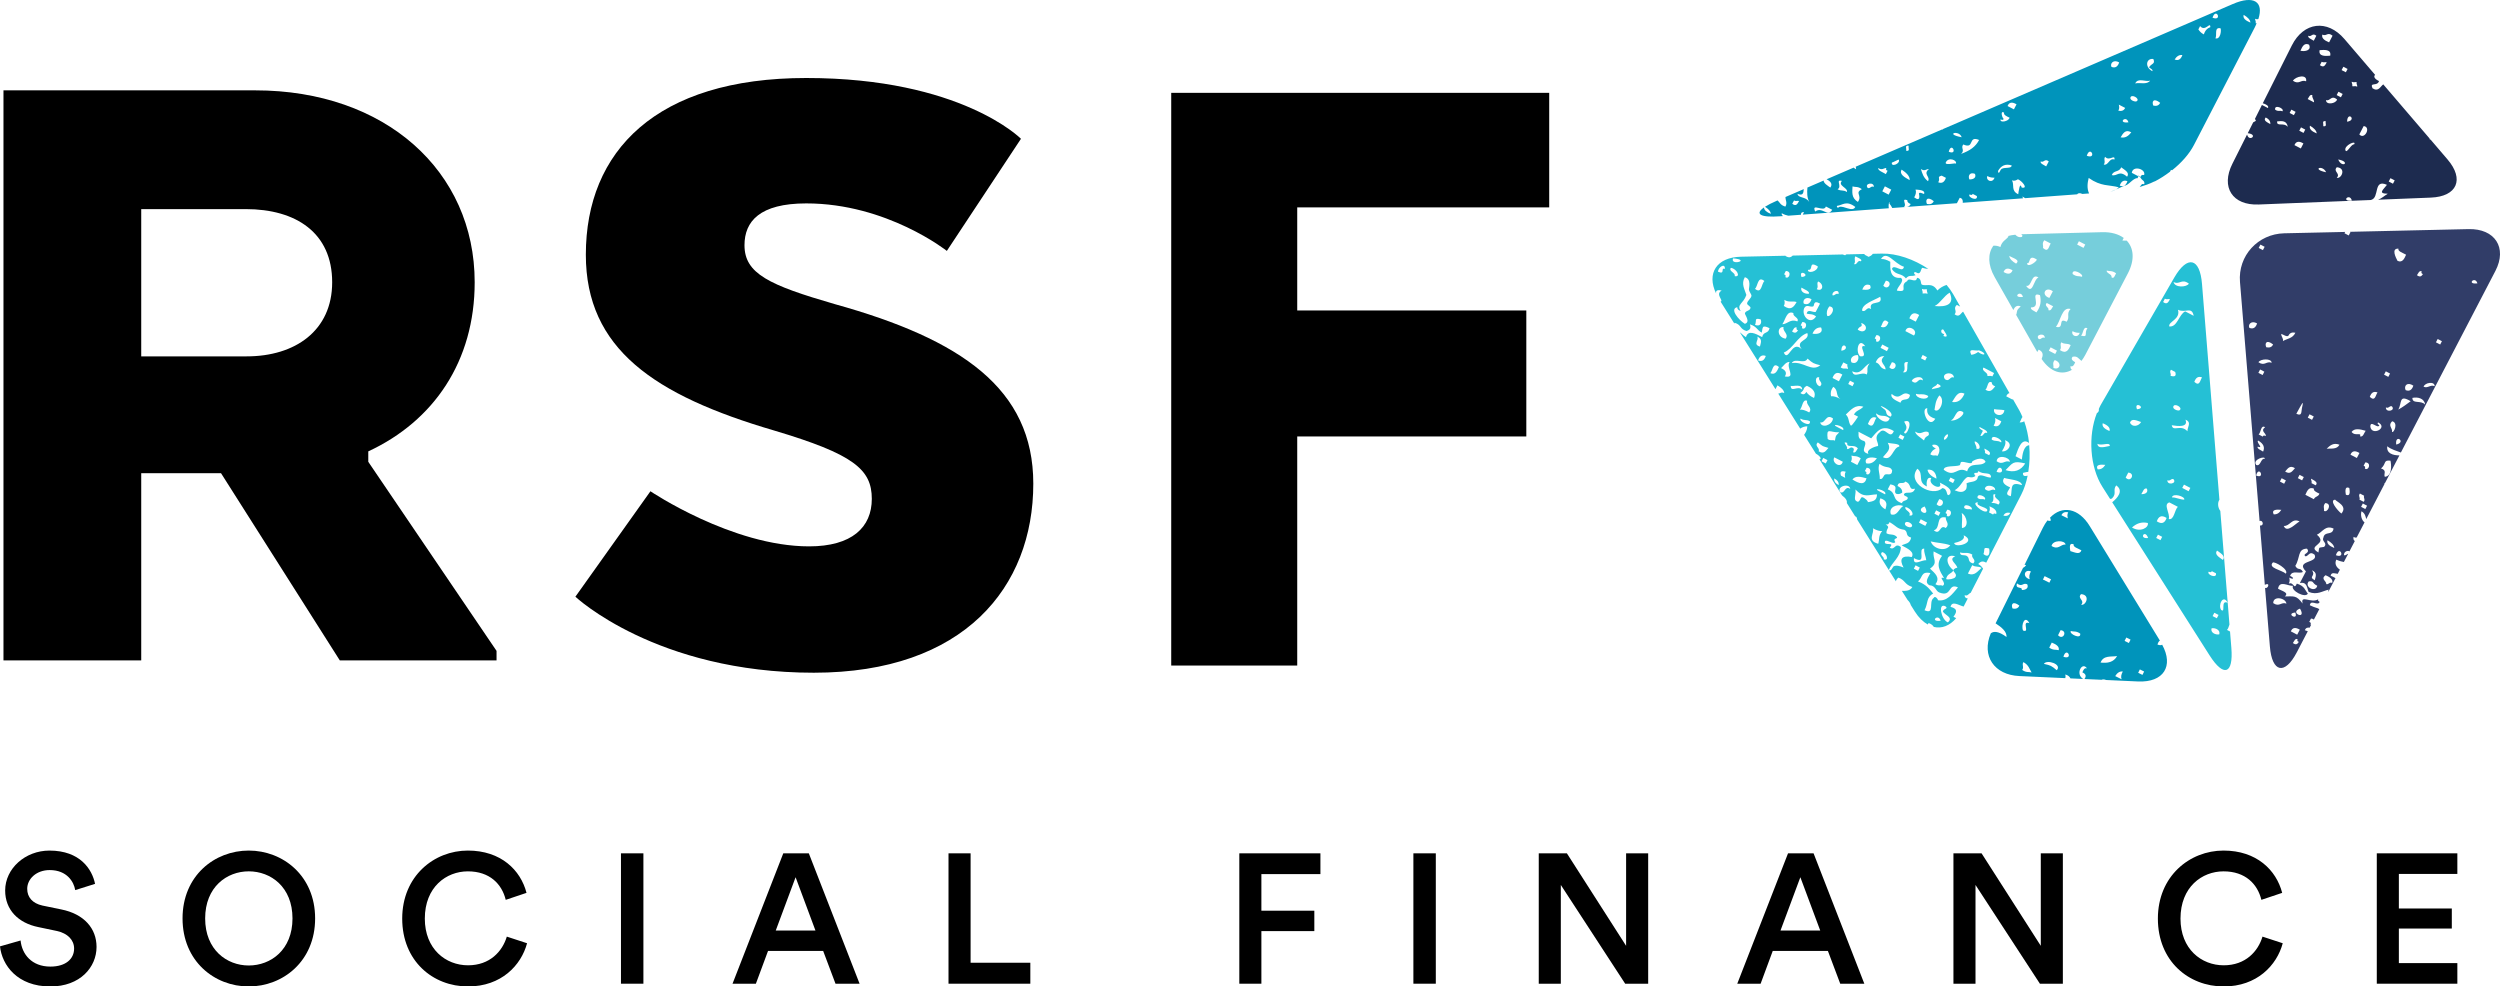
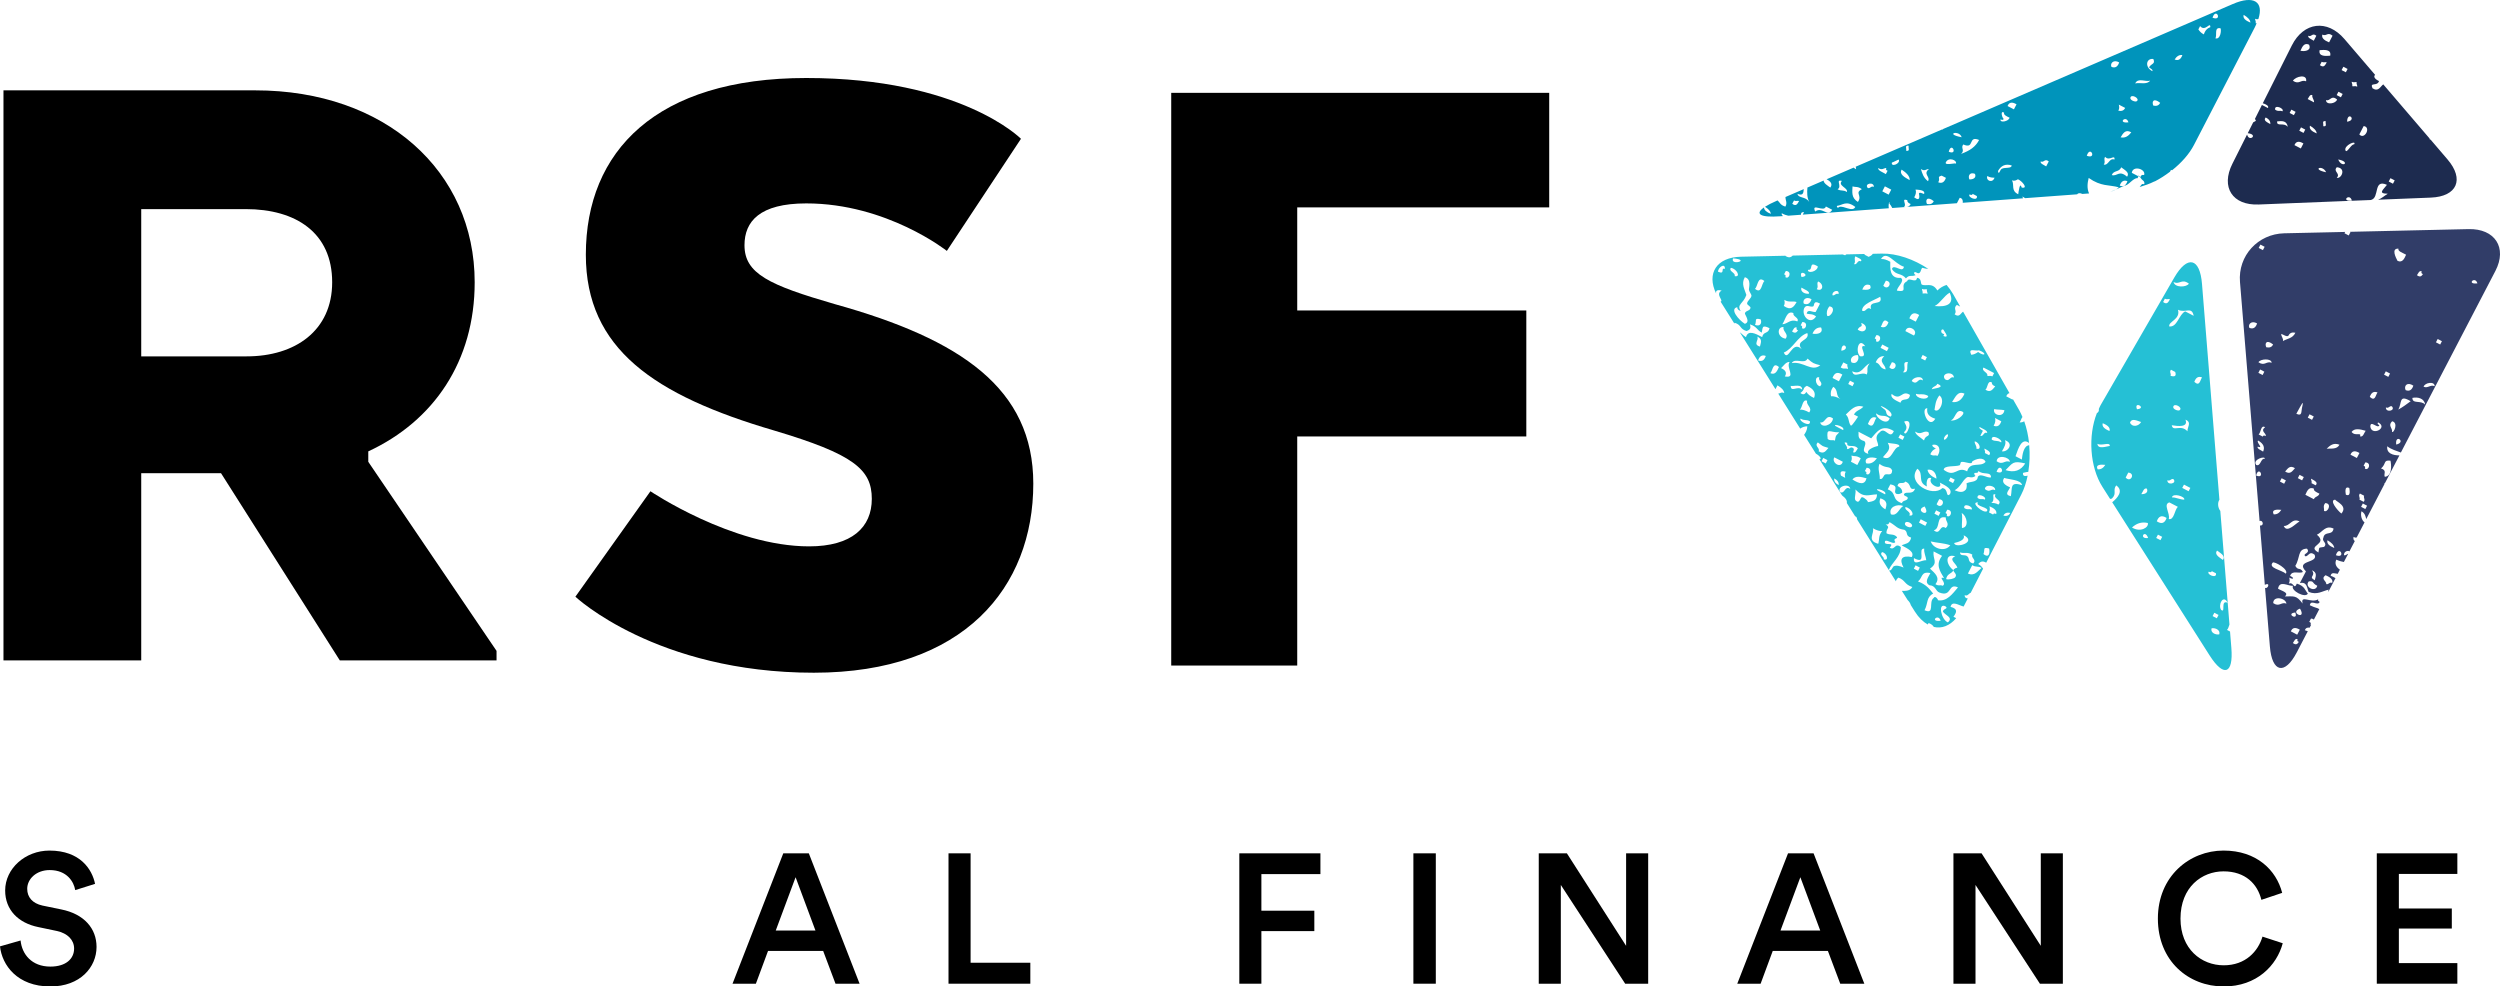
<svg xmlns="http://www.w3.org/2000/svg" version="1.1" id="Layer_1" x="0px" y="0px" width="142.5px" height="56.229px" viewBox="0 0 142.5 56.229" enable-background="new 0 0 142.5 56.229" xml:space="preserve">
  <g>
    <g>
      <path d="M4.287,50.736c-0.074-0.461-0.461-1.142-1.457-1.142c-0.755,0-1.279,0.503-1.279,1.069c0,0.472,0.294,0.828,0.87,0.954    l1.069,0.22c1.31,0.262,2.013,1.09,2.013,2.138c0,1.153-0.933,2.254-2.631,2.254c-1.887,0-2.757-1.217-2.872-2.286l1.174-0.335    c0.074,0.776,0.629,1.488,1.698,1.488c0.891,0,1.352-0.45,1.352-1.027c0-0.482-0.356-0.87-0.996-1.006l-1.048-0.22    c-1.132-0.23-1.886-0.975-1.886-2.086c0-1.247,1.142-2.274,2.525-2.274c1.751,0,2.432,1.069,2.599,1.897L4.287,50.736z" />
-       <path d="M14.178,48.482c1.949,0,3.784,1.436,3.784,3.868c0,2.442-1.835,3.878-3.784,3.878c-1.95,0-3.773-1.436-3.773-3.878    C10.405,49.918,12.228,48.482,14.178,48.482 M14.178,55.033c1.258,0,2.494-0.891,2.494-2.683c0-1.793-1.236-2.684-2.494-2.684    c-1.247,0-2.484,0.891-2.484,2.684C11.694,54.143,12.931,55.033,14.178,55.033" />
-       <path d="M22.926,52.36c0-2.421,1.813-3.878,3.742-3.878c1.886,0,3.008,1.112,3.343,2.411l-1.184,0.398    c-0.22-0.901-0.912-1.624-2.159-1.624c-1.226,0-2.453,0.891-2.453,2.693c0,1.74,1.195,2.662,2.463,2.662    c1.247,0,1.96-0.796,2.211-1.635l1.154,0.378c-0.336,1.257-1.468,2.463-3.365,2.463C24.676,56.229,22.926,54.781,22.926,52.36" />
    </g>
-     <rect x="35.395" y="48.64" width="1.279" height="7.431" />
-     <path d="M44.647,48.64l-2.893,7.432h1.331l0.692-1.867h3.144l0.703,1.867h1.373l-2.894-7.432H44.647z M45.349,50.002l1.132,3.039   h-2.264L45.349,50.002z" />
+     <path d="M44.647,48.64l-2.893,7.432h1.331l0.692-1.867h3.144l0.703,1.867h1.373l-2.894-7.432H44.647z M45.349,50.002l1.132,3.039   h-2.264L45.349,50.002" />
    <polygon points="54.065,48.64 54.065,56.071 58.729,56.071 58.729,54.876 55.324,54.876 55.324,48.64  " />
    <polygon points="70.641,48.64 70.641,56.071 71.899,56.071 71.899,53.073 74.917,53.073 74.917,51.91 71.899,51.91 71.899,49.824    75.264,49.824 75.264,48.64  " />
    <rect x="80.563" y="48.64" width="1.278" height="7.431" />
    <polygon points="92.688,48.64 92.688,53.912 89.313,48.64 87.709,48.64 87.709,56.071 88.967,56.071 88.967,50.442 92.635,56.071    93.946,56.071 93.946,48.64  " />
    <path d="M101.918,48.64l-2.894,7.432h1.331l0.691-1.867h3.145l0.703,1.867h1.373l-2.893-7.432H101.918z M102.62,50.002l1.133,3.039   h-2.265L102.62,50.002z" />
    <polygon points="116.325,48.64 116.325,53.912 112.95,48.64 111.346,48.64 111.346,56.071 112.604,56.071 112.604,50.442    116.274,56.071 117.583,56.071 117.583,48.64  " />
    <g>
      <path d="M122.999,52.36c0-2.421,1.813-3.878,3.742-3.878c1.886,0,3.008,1.112,3.343,2.411l-1.185,0.398    c-0.22-0.901-0.912-1.624-2.158-1.624c-1.227,0-2.453,0.891-2.453,2.693c0,1.74,1.195,2.662,2.464,2.662    c1.246,0,1.96-0.796,2.21-1.635l1.154,0.378c-0.336,1.257-1.469,2.463-3.364,2.463C124.749,56.229,122.999,54.781,122.999,52.36" />
    </g>
    <polygon points="135.477,48.64 135.477,56.071 140.069,56.071 140.069,54.897 136.735,54.897 136.735,52.927 139.753,52.927    139.753,51.784 136.735,51.784 136.735,49.814 140.069,49.814 140.069,48.64  " />
    <g>
      <path fill="#0094BB" d="M128.627,1.323c-0.021-0.001-0.041-0.002-0.063-0.003c0.051-0.096-0.039-0.165-0.021-0.253    c0.075,0.039,0.131,0.034,0.184,0.018c0.319-0.984-0.26-1.373-1.455-0.857l-16.031,6.917c-0.002,0.006,0,0.01-0.004,0.016    c-0.004-0.004-0.006-0.006-0.01-0.01l-0.453,0.195c-0.03,0.032-0.058,0.048-0.084,0.036l-4.916,2.121    c0.016,0.046,0.025,0.092,0.022,0.142c-0.058-0.028-0.103-0.059-0.139-0.091l-1.541,0.664c0.241,0.127,0.356,0.276,0.212,0.475    c-0.166-0.126-0.379-0.244-0.38-0.402l-0.925,0.399c-0.026,0.288-0.025,0.572,0.106,0.83c-0.21-0.35-0.606-0.192-0.675-0.473    c0.335,0.14,0.343-0.07,0.361-0.268l-1.043,0.45c-0.006,0.183,0.123,0.341-0.006,0.547c-0.295-0.089-0.306-0.233-0.444-0.353    l-0.058,0.025c-0.283,0.122-0.498,0.235-0.658,0.337c0.188,0.121,0.318,0.251,0.33,0.405c-0.248-0.1-0.386-0.221-0.388-0.366    c-0.536,0.373-0.218,0.588,0.931,0.503l0.153-0.011c-0.063-0.057-0.101-0.117-0.065-0.16c0.136,0.077,0.255,0.116,0.365,0.138    l0.725-0.054c-0.012-0.09,0.033-0.158,0.175-0.15c-0.024,0.048-0.049,0.095-0.074,0.143l4.903-0.363    c-0.038-0.248,0.053-0.494,0.035-0.269c0.07,0.082,0.119,0.167,0.164,0.255l0.761-0.057c-0.033-0.001-0.065-0.004-0.101-0.011    c0.207-0.117-0.197-0.507,0.197-0.381c-0.012,0.089,0.045,0.164,0.192,0.222c-0.05,0.107-0.129,0.153-0.224,0.165l2.859-0.211    c0.053-0.104,0.107-0.207,0.161-0.31c0.151,0.025,0.19,0.148,0.172,0.285l3.435-0.254c-0.006-0.031-0.016-0.066-0.035-0.105    c0.066,0.034,0.117,0.066,0.156,0.096l2.963-0.219c0.051-0.069,0.14-0.092,0.305-0.022l0.377-0.028    c-0.125-0.272-0.1-0.573-0.023-0.884c0.719,0.505,1.155,0.379,1.719,0.534c-0.142,0.131-0.31,0.201-0.483,0.26l0.801-0.35    c0.24-0.018,0.487-0.432,0.735-0.432h-0.008c0.119,0-0.027,0.01,0.076-0.151c0.08,0.041,0.162,0.228,0.242,0.271    c0.07,0.043,0.135,0.16,0.071,0.23c-0.13-0.067-0.178,0.084-0.245,0.155c0.279-0.087,0.559-0.175,0.831-0.314    c0.011-0.008,0.022-0.003,0.032-0.006c0.303-0.157,0.592-0.344,0.865-0.551c0.019-0.036,0.037-0.068,0.056-0.104    c0.026,0.003,0.041,0.014,0.063,0.02c0.529-0.422,0.978-0.921,1.25-1.449l3.459-6.686C128.567,1.48,128.592,1.405,128.627,1.323     M102.159,11.616c0.031-0.063,0.066-0.126,0.099-0.189c0.12,0.063,0.185-0.003,0.291,0.03    C102.458,11.602,102.393,11.796,102.159,11.616 M108.797,8.307c-0.041,0.122,0.104,0.328-0.148,0.287    C108.69,8.471,108.545,8.265,108.797,8.307 M104.989,10.312c-0.258,0.277,0.363,0.389,0.285,0.632    c-0.217-0.141-0.322-0.032-0.532-0.156C105.022,10.632,104.592,10.208,104.989,10.312 M103.466,12.057    c-0.245-0.538,0.505,0.077,0.609-0.288c0.122,0.064,0.241,0.127,0.362,0.189C104.165,12.403,103.876,11.757,103.466,12.057     M104.829,11.798c-0.027,0.054-0.154,0.058-0.12-0.063c0.321-0.037,0.526-0.334,1.044,0.061    C105.588,12.117,105.092,11.698,104.829,11.798 M105.901,11.511c-0.391-0.24-0.317-0.568-0.308-0.885    c0.179,0.055,0.3-0.015,0.533,0.156C105.692,11.006,106.17,11.122,105.901,11.511 M106.466,10.718    c-0.237-0.263,0.368-0.377,0.341-0.064C106.647,10.572,106.61,10.764,106.466,10.718 M107.059,9.577    c0.225,0.152,0.308-0.003,0.463-0.001c-0.023,0.063-0.041,0.122,0.071,0.158c-0.034,0.063-0.067,0.128-0.099,0.19    C107.321,9.813,107.032,9.727,107.059,9.577 M107.653,11.095c-0.12-0.063-0.241-0.126-0.362-0.189    c0.049-0.096,0.101-0.191,0.147-0.286c0.121,0.064,0.242,0.127,0.363,0.189C107.752,10.904,107.703,11,107.653,11.095     M107.84,9.259c-0.01,0.039,0.381-0.184,0.391-0.16C108.339,9.341,107.759,9.55,107.84,9.259 M108.395,9.668    c0.267,0.179,0.471,0.37,0.457,0.6C108.548,10.098,108.239,9.927,108.395,9.668 M114.942,5.946    c-0.051,0.096-0.101,0.192-0.149,0.287c-0.12-0.063-0.241-0.126-0.362-0.189C114.516,5.825,114.688,5.793,114.942,5.946     M114.233,6.423c-0.039,0.123,0.137,0.204,0.312,0.285c-0.039,0.215-0.577,0.317-0.511,0.096c0.076,0.033,0.152,0.06,0.172-0.032    C114.114,6.711,114.002,6.268,114.233,6.423 M111.078,8.648C111.237,8.03,111.622,8.881,111.078,8.648 M109.67,11.058    c-0.105-0.028-0.24-0.122-0.292-0.031c0.026,0.127,0.099,0.497-0.269,0.222c0.095-0.16,0.127-0.31,0.076-0.443    C109.276,10.816,109.776,10.811,109.67,11.058 M109.489,9.633c0.224,0.152,0.308-0.003,0.463-0.001    c-0.368,0.298,0.105,0.437-0.057,0.696C109.627,10.123,109.569,9.876,109.489,9.633 M109.835,11.625    c-0.101-0.229,0.013-0.46,0.39-0.159C110.147,11.633,110.004,11.661,109.835,11.625 M110.479,10.391    c0.146-0.254-0.103-0.296,0.196-0.38c0.081,0.042,0.162,0.084,0.243,0.126C110.838,10.369,110.703,10.479,110.479,10.391     M111.485,9.343c0.048-0.1-0.58,0.109-0.584-0.062C111.039,8.909,111.586,9.13,111.485,9.343 M111.815,7.823    C110.798,7.634,111.684,7.381,111.815,7.823 M112.268,11.082c0.078,0.032,0.151,0.06,0.172-0.033    c0.08,0.042,0.162,0.084,0.242,0.126C112.748,11.506,112.125,11.24,112.268,11.082 M112.573,9.909    c0.091,0.209-0.076,0.326-0.319,0.317C112.163,10.02,112.278,9.791,112.573,9.909 M111.782,8.772    c0.238-0.216-0.043-0.334,0.126-0.538c0.665,0.299,0.245-0.534,0.901-0.255C112.598,8.377,112.29,8.584,111.782,8.772     M113.276,10.034c0.162,0.09,0.287,0.093,0.412,0.093C113.59,10.454,113.176,10.314,113.276,10.034 M114.104,9.621    c-0.119,0.062-0.168,0.406-0.219,0.127c0.17-0.303,0.422-0.431,0.78-0.319C114.664,9.624,114.292,9.523,114.104,9.621     M115.237,10.692c-0.108-0.37-0.178,0.252-0.198,0.381c-0.431-0.205-0.206-0.532-0.356-0.791c0.146,0.051,0.242-0.007,0.34-0.064    C115.244,10.303,115.645,10.771,115.237,10.692 M116.632,9.485c-0.134-0.088-0.353-0.161-0.313-0.283    c0.195,0.091,0.222-0.193,0.461-0.002C116.731,9.296,116.682,9.392,116.632,9.485 M121.793,5.77    c-0.081,0.056-0.38-0.053-0.363-0.189C121.465,5.318,122.012,5.622,121.793,5.77 M121.321,6.974    C120.659,7.052,121.194,6.52,121.321,6.974 M120.745,6.311c0.072-0.129,0.052-0.238,0.027-0.348    c0.121,0.063,0.242,0.126,0.362,0.188C121.055,6.317,120.915,6.346,120.745,6.311 M120.794,3.558    c-0.079,0.235-0.216,0.342-0.44,0.255C120.259,3.622,120.463,3.366,120.794,3.558 M118.946,8.878    C119.149,8.252,119.534,9.104,118.946,8.878 M119.914,9.381c0.121-0.165-0.026-0.281,0.077-0.443    c0.238,0.283,0.574-0.178,0.533,0.158C120.225,8.979,120.19,9.448,119.914,9.381 M120.826,10.581    c0.079-0.234,0.215-0.341,0.438-0.254C121.186,10.562,121.05,10.669,120.826,10.581 M121.244,10.073    c-0.46-0.403-0.556,0-0.874-0.093c0.113-0.294,0.425-0.149,0.539-0.444C121.118,9.697,121.411,9.842,121.244,10.073     M120.875,7.829c0.141-0.235,0.277-0.477,0.609-0.286C121.33,7.742,121.147,7.887,120.875,7.829 M122.214,9.977    c-0.103-0.028-0.182,0.007-0.218,0.127c-0.161-0.084-0.323-0.168-0.484-0.252C121.569,9.402,122.336,9.639,122.214,9.977     M121.707,4.756c0.153-0.343,0.581-0.077,0.853-0.159C122.364,4.849,121.983,4.689,121.707,4.756 M122.684,4.058    c-0.449-0.233-0.356-0.751,0.055-0.696c0.134,0.299-0.11,0.246-0.246,0.476C122.576,3.907,122.729,3.964,122.684,4.058     M122.739,6.02c-0.102-0.229,0.014-0.461,0.391-0.159C123.05,6.026,122.91,6.057,122.739,6.02 M123.954,3.391    c0.109-0.169,0.245-0.277,0.441-0.254C124.315,3.369,124.178,3.479,123.954,3.391 M125.62,1.961    c-0.168-0.083-0.242-0.183-0.313-0.284c0.032-0.063,0.065-0.127,0.098-0.19c0.298,0.355,0.588-0.296,0.584,0.062    C125.83,1.606,125.696,1.72,125.62,1.961 M126.114,1.01C126.317,0.385,126.702,1.236,126.114,1.01 M126.274,2.182    c0.119-0.15-0.094-0.652,0.295-0.571C126.63,1.726,126.565,2.28,126.274,2.182 M127.889,0.846c0.219,0.13,0.373,0.275,0.385,0.443    C127.985,1.171,127.832,1.03,127.889,0.846" />
      <path fill="#1D2B4F" d="M139.507,9.085l-0.959-1.121c-0.021-0.01-0.038-0.013-0.062-0.03c-0.002-0.016,0.002-0.025,0.002-0.038    l-2.643-3.087c-0.176,0.136-0.275,0.439-0.611,0.224c-0.179-0.378,0.272-0.083,0.369-0.412c-0.265-0.122-0.322-0.27-0.222-0.354    l-1.749-2.043c-0.975-1.138-2.322-0.974-2.997,0.365l-1.657,3.298c0.164,0.043,0.373,0.15,0.293,0.272    c-0.08-0.042-0.16-0.083-0.242-0.126c-0.039-0.018-0.071-0.035-0.1-0.05l-0.4,0.799c0.021,0.019,0.041,0.05,0.056,0.107    c-0.038,0.027-0.093,0.057-0.154,0.086l-0.31,0.618c0.634,0.075,0.072,0.531-0.038,0.074l-0.836,1.665    c-0.675,1.339,0.001,2.386,1.499,2.325l6.439-0.258c-0.012-0.002-0.022-0.002-0.035-0.006c0.5-0.11,0.108-1.215,0.906-0.857    c-0.212,0.285-0.543,0.5,0.045,0.506c-0.185,0.112-0.348,0.272-0.552,0.342l3.006-0.12    C140.054,11.204,140.483,10.223,139.507,9.085 M133.784,6.937C133.8,6.298,134.368,6.854,133.784,6.937 M133.571,3.804    c0.08,0.042,0.16,0.084,0.242,0.126c-0.033,0.064-0.066,0.127-0.1,0.19c-0.081-0.042-0.161-0.084-0.242-0.125    C133.504,3.932,133.539,3.868,133.571,3.804 M133.291,5.229c0.08,0.042,0.159,0.083,0.241,0.126    c-0.033,0.063-0.066,0.127-0.1,0.191c-0.08-0.043-0.16-0.084-0.242-0.126C133.223,5.356,133.257,5.293,133.291,5.229     M132.374,1.972c0.24,0.125,0.288-0.179,0.582,0.063c-0.065,0.127-0.131,0.253-0.198,0.38    C132.468,2.298,132.315,2.156,132.374,1.972 M132.218,2.859c0.239-0.016,0.683-0.069,0.604,0.316    C132.584,3.19,132.14,3.243,132.218,2.859 M132.569,6.908c-0.041,0.122,0.104,0.327-0.148,0.285    C132.461,7.072,132.319,6.865,132.569,6.908 M132.235,3.714c0.033-0.064,0.065-0.127,0.1-0.191    c0.121,0.064,0.184-0.002,0.291,0.031C132.536,3.698,132.47,3.892,132.235,3.714 M132.032,2.038    c-0.049,0.095-0.098,0.189-0.147,0.285c-0.135-0.089-0.353-0.162-0.313-0.285C131.765,2.129,131.792,1.845,132.032,2.038     M131.614,2.545c0.154,0.321-0.207,0.408-0.488,0.349C131.231,2.649,131.343,2.421,131.614,2.545 M129.145,6.696    c0.211,0.104,0.272,0.235,0.266,0.38C129.225,6.967,128.985,6.87,129.145,6.696 M130.096,6.345    c-0.158-0.074-0.23,0.036-0.412-0.093C129.618,5.92,130.241,6.187,130.096,6.345 M129.799,6.916    c0.295-0.025,0.542-0.042,0.605,0.315C130.168,6.951,129.757,7.248,129.799,6.916 M130.508,6.439    c0.033-0.063,0.066-0.126,0.1-0.19c0.08,0.042,0.162,0.084,0.242,0.126c-0.033,0.063-0.066,0.127-0.1,0.19    C130.67,6.523,130.589,6.481,130.508,6.439 M131.147,8.463c-0.123-0.064-0.242-0.127-0.363-0.19    c0.086-0.218,0.256-0.25,0.511-0.096C131.245,8.273,131.196,8.367,131.147,8.463 M131.3,7.577    c-0.082-0.043-0.162-0.084-0.241-0.127c0.032-0.063,0.065-0.127,0.098-0.191c0.08,0.043,0.162,0.084,0.242,0.127    C131.366,7.449,131.333,7.513,131.3,7.577 M130.696,4.604c0.156-0.258,0.832-0.403,0.752,0.029    C131.149,4.514,131.052,4.846,130.696,4.604 M131.805,5.423c-0.04,0.151,0.116,0.264,0.094,0.411    c-0.121-0.062-0.242-0.126-0.361-0.188C131.614,5.543,131.657,5.365,131.805,5.423 M131.668,7.164    c0.218,0.13,0.372,0.273,0.384,0.442C131.763,7.489,131.61,7.347,131.668,7.164 M132.59,9.819    C131.727,9.648,132.38,9.356,132.59,9.819 M132.582,5.705c0.252,0.083,0.286-0.318,0.631-0.033    C133.155,5.909,132.579,6.008,132.582,5.705 M133.194,10.134c0.244-0.246-0.235-0.355,0.006-0.602    C133.758,9.58,133.455,10.214,133.194,10.134 M133.278,9.089C134.026,9.23,133.491,9.624,133.278,9.089 M134.056,11.428    C133.395,11.508,133.931,10.973,134.056,11.428 M134.184,8.232c-0.15-0.045-0.412,0.521-0.488,0.349    C133.565,8.292,134.358,7.958,134.184,8.232 M134.071,4.91c0.05-0.095-0.039-0.164-0.023-0.252    c0.122,0.063,0.186-0.003,0.292,0.03c-0.05,0.095,0.04,0.164,0.022,0.253C134.239,4.877,134.177,4.943,134.071,4.91     M134.481,7.662c0.084-0.159,0.166-0.316,0.248-0.476C135.175,7.235,134.778,8,134.481,7.662 M136.399,10.472    c-0.08-0.042-0.162-0.084-0.242-0.126c0.033-0.064,0.065-0.126,0.099-0.19c0.081,0.043,0.161,0.084,0.242,0.127    C136.464,10.345,136.432,10.408,136.399,10.472" />
      <path fill="#25C0D5" d="M127.188,36.938l-0.076-0.941c-0.059-0.031-0.117-0.061-0.176-0.092c0.07-0.052,0.1-0.198,0.143-0.308    l-0.521-6.472c-0.144-0.189-0.167-0.475-0.052-0.639l-0.992-12.304c-0.121-1.494-0.833-1.655-1.583-0.356l-4.194,7.263    c-0.041,0.07-0.07,0.148-0.104,0.222c0.024,0.095-0.027,0.205-0.11,0.234c-0.513,1.294-0.402,3.077,0.314,4.204l0.438,0.689    c0.049,0,0.094-0.009,0.125-0.044c0.27-0.278,0.01-0.459,0.225-0.727c0.441,0.308,0.072,0.718-0.229,0.962l5.549,8.726    C126.749,38.619,127.308,38.432,127.188,36.938 M119.856,24.124c0.289,0.117,0.442,0.261,0.385,0.443    C119.952,24.449,119.799,24.307,119.856,24.124 M119.564,26.751c-0.136-0.284,0.185-0.279,0.44-0.254    C119.895,26.665,119.758,26.772,119.564,26.751 M119.553,25.295c0.23,0.145,0.727-0.134,0.704,0.125    C120.096,25.431,119.571,25.643,119.553,25.295 M126.497,36.16c-0.227,0.039-0.516-0.11-0.436-0.348    C126.286,35.772,126.577,35.92,126.497,36.16 M126.118,35.117c0.033-0.064,0.065-0.127,0.099-0.19    c0.08,0.042,0.161,0.084,0.241,0.125c-0.033,0.063-0.065,0.127-0.1,0.19C126.278,35.2,126.198,35.158,126.118,35.117     M126.975,34.354c-0.434-0.174-0.089,0.617-0.369,0.413C126.411,34.481,126.724,33.851,126.975,34.354 M126.37,31.381    c0.211,0.16,0.504,0.305,0.336,0.538C126.497,31.759,126.204,31.613,126.37,31.381 M124.766,16.168    c-0.127,0.213-0.804,0.245-0.874-0.093C124.249,16.254,124.346,15.852,124.766,16.168 M123.397,17.026    c0.121,0.064,0.184-0.002,0.291,0.031c-0.089,0.144-0.154,0.338-0.39,0.159C123.331,17.154,123.366,17.09,123.397,17.026     M124.571,23.92c0.385,0.155,0.09,0.44,0.115,0.664c-0.385-0.423-0.826,0.055-0.896-0.345    C124.124,24.292,124.75,24.376,124.571,23.92 M124.237,23.383c-0.082,0.056-0.383-0.051-0.363-0.188    C123.909,22.933,124.452,23.234,124.237,23.383 M123.719,21.423c0.059-0.125-0.086-0.212,0.027-0.348    c0.082,0.042,0.162,0.084,0.242,0.126C124.053,21.409,123.999,21.5,123.719,21.423 M123.883,27.308    c0.236,0.264-0.368,0.378-0.342,0.064C123.702,27.454,123.739,27.263,123.883,27.308 M122.372,27.851    c0.091,0.208-0.075,0.325-0.318,0.316C122.148,28.037,122.192,27.793,122.372,27.851 M121.807,23.328    C121.608,22.815,122.405,23.272,121.807,23.328 M122.043,24.055c-0.141,0.252-0.516,0.313-0.633,0.034    C121.505,23.818,121.792,23.974,122.043,24.055 M121.163,27.222c0.051-0.095,0.1-0.191,0.149-0.286    C121.737,26.979,121.444,27.543,121.163,27.222 M121.524,30.067c0.24-0.219,0.525-0.341,0.902-0.257    C122.497,30.067,121.993,30.369,121.524,30.067 M122.442,30.666C121.885,30.743,122.259,30.124,122.442,30.666 M123.145,30.79    c-0.08-0.041-0.16-0.083-0.242-0.126c0.034-0.064,0.066-0.126,0.1-0.189c0.08,0.042,0.162,0.084,0.242,0.125    C123.211,30.664,123.178,30.727,123.145,30.79 M122.937,29.715c0.095-0.266,0.257-0.387,0.56-0.192    C123.403,29.791,123.241,29.91,122.937,29.715 M123.618,29.587c0.1-0.328-0.34-0.837,0.035-0.95    c0.16,0.083,0.321,0.167,0.482,0.251C123.944,29.078,123.927,29.658,123.618,29.587 M123.8,28.353    c0.042-0.271,0.761-0.057,0.704,0.124C124.294,28.492,124.009,28.337,123.8,28.353 M124.75,28.001    c-0.12-0.064-0.24-0.127-0.363-0.19c0.034-0.063,0.066-0.126,0.1-0.189c0.123,0.063,0.242,0.126,0.363,0.189    C124.817,27.875,124.784,27.938,124.75,28.001 M124.557,17.75c-0.359,0.163-0.449,0.919-0.908,0.857    c-0.07-0.282,0.655-0.397,0.495-0.951c0.438,0.209,0.786-0.217,0.896,0.346C124.878,17.918,124.717,17.835,124.557,17.75     M125.077,21.768c0.08-0.233,0.215-0.342,0.44-0.254C125.401,21.667,125.39,22.053,125.077,21.768 M125.898,32.585    c0.076,0.033,0.15,0.06,0.171-0.032c0.08,0.042,0.16,0.084,0.241,0.126C126.375,33.011,125.754,32.746,125.898,32.585" />
-       <path fill="#0094BB" d="M123.243,36.747c-0.045,0.034-0.128,0.044-0.268-0.007c0.041-0.136,0.092-0.2,0.14-0.224l-3.993-6.517    c-0.64-1.054-1.585-1.21-2.271-0.491c0.021,0.04,0.039,0.09,0.047,0.158c-0.047,0.038-0.116,0.026-0.194-0.002    c-0.093,0.122-0.181,0.26-0.26,0.42l-1.046,2.115c0.031,0.003,0.064,0.004,0.095,0.001c-0.048,0.083-0.11,0.134-0.181,0.171    l-1.563,3.159c0.349,0.23,0.644,0.471,0.623,0.779c-0.442-0.327-0.726-0.348-0.897-0.209c-0.541,1.281,0.193,2.376,1.636,2.435    l2.61,0.119c0.018-0.053,0.023-0.118,0.002-0.209c0.152,0.038,0.244,0.124,0.293,0.223l0.728,0.033    c-0.474-0.272-0.06-1.023,0.215-0.601c-0.149-0.054-0.207,0.086-0.263,0.227c0.211,0.09,0.23,0.22,0.119,0.377l0.97,0.044    c0.071-0.03,0.157-0.032,0.265,0.012l1.828,0.084C123.325,38.904,123.912,37.969,123.243,36.747 M117.739,31.039    c-0.291-0.024-0.403,0.33-0.801,0.082C116.996,30.771,117.699,30.78,117.739,31.039 M116.543,32.839    c0.123,0.061,0.245,0.121,0.365,0.181c-0.031,0.064-0.063,0.128-0.094,0.193c-0.122-0.06-0.244-0.12-0.367-0.181    C116.479,32.968,116.512,32.903,116.543,32.839 M114.969,33.255c0.297,0.236,0.34-0.068,0.584,0.05    c0.094,0.207-0.069,0.327-0.313,0.325C115.303,33.412,114.84,33.608,114.969,33.255 M115.313,35.938    c-0.125-0.297,0.094-0.917,0.361-0.42C115.2,35.359,115.735,36.108,115.313,35.938 M114.717,34.686    c-0.105-0.227,0.006-0.461,0.387-0.167C115.03,34.687,114.887,34.719,114.717,34.686 M115.266,38.186    c0.117-0.168-0.032-0.28,0.067-0.446c0.306,0.167,0.341,0.389,0.468,0.591C115.622,38.281,115.5,38.353,115.266,38.186     M115.695,33.018c-0.452-0.135-0.294-0.603,0.067-0.445C115.67,32.736,115.643,32.884,115.695,33.018 M117.234,38.203    c-0.315-0.263-0.333-0.272-0.732-0.362C116.659,37.572,117.561,37.858,117.234,38.203 M117.344,37.061    c-0.182-0.051-0.302,0.021-0.537-0.146c0.047-0.095,0.095-0.191,0.143-0.288C117.241,36.739,117.397,36.878,117.344,37.061     M117.309,36.208c0.049-0.096,0.096-0.193,0.144-0.288C117.877,35.955,117.596,36.525,117.309,36.208 M117.614,37.435    C117.803,36.804,118.206,37.648,117.614,37.435 M117.501,29.368c0.074-0.169,0.216-0.2,0.388-0.168    c-0.071,0.13-0.047,0.24-0.021,0.349C117.746,29.488,117.624,29.428,117.501,29.368 M118.036,35.969    c0.18,0.052,0.3-0.02,0.536,0.146C118.635,36.479,117.913,36.119,118.036,35.969 M118.01,31.413    c-0.008-0.077-0.121-0.521,0.189-0.385c-0.047,0.154,0.252,0.234,0.441,0.339C118.553,31.638,118.264,31.487,118.01,31.413     M118.626,34.469c0.237-0.251-0.245-0.352-0.007-0.603C119.18,33.903,118.887,34.543,118.626,34.469 M119.732,37.766    c0.168-0.428,0.596-0.315,0.942-0.37C120.473,37.756,120.126,37.811,119.732,37.766 M120.932,38.719    c-0.123-0.061-0.244-0.122-0.365-0.182c0.105-0.171,0.238-0.282,0.434-0.264C120.909,38.437,120.879,38.586,120.932,38.719     M121.346,36.652c-0.08-0.04-0.162-0.081-0.244-0.121c0.033-0.064,0.063-0.128,0.097-0.193c0.08,0.04,0.162,0.081,0.243,0.121    C121.41,36.523,121.379,36.588,121.346,36.652 M122.12,38.469c-0.082-0.04-0.163-0.081-0.244-0.121    c0.032-0.065,0.063-0.128,0.096-0.192c0.08,0.04,0.162,0.081,0.244,0.121C122.184,38.341,122.153,38.405,122.12,38.469" />
      <path fill="#313D68" d="M140.708,13.059l-6.764,0.154c0.011,0.006,0.021,0.012,0.033,0.018c-0.032,0.063-0.066,0.126-0.099,0.19    c-0.081-0.043-0.163-0.085-0.243-0.126c0.014-0.026,0.026-0.051,0.039-0.075l-3.474,0.078c-1.499,0.036-2.642,1.279-2.521,2.773    l1.118,13.633c0.161-0.104,0.3,0.272,0.021,0.252l0.276,3.377c0.349-0.168,0.166,0.27,0.014,0.171l0.275,3.339    c0.119,1.494,0.848,1.662,1.539,0.332l0.622-1.194c-0.056-0.02-0.112-0.041-0.166-0.058c0.05-0.14,0.15-0.165,0.271-0.145    l0.082-0.159c-0.01-0.004-0.021-0.004-0.033-0.013c0.023-0.062,0.042-0.123-0.071-0.159c0.032-0.063,0.066-0.125,0.099-0.189    c0.08,0.001,0.129,0.027,0.162,0.062l0.313-0.599c-0.143-0.097-0.197-0.052-0.54-0.222c0.052-0.361,0.466,0.077,0.56-0.192    c-0.07-0.043-0.135-0.09-0.07-0.158c-0.389,0.279-1.045-0.289-0.901,0.256c-0.362-0.489-0.487-0.408-1.017-0.409    c0.271-0.222-0.182-0.308-0.385-0.441c0.086-0.495,0.549-0.149,0.853-0.161c-0.153,0.269,0.712,0.72,0.846,0.441    c-0.171-0.197-0.169-0.426-0.626-0.569c-0.175,0.388-0.171-0.126-0.462,0.002c0.073-0.128,0.052-0.239,0.028-0.348    c0.193,0.128,0.355,0.048,0.049-0.094c0.118-0.353,0.511-0.098,0.73-0.225c-0.16-0.294-0.273-0.052-0.434-0.346    c0.294-0.476,0.115-0.966,0.665-0.983c0.231,0.28-0.315,0.284-0.077,0.442c0.176-0.021,0.221-0.33,0.512-0.095    c0.235,0.496-1.131,0.302-0.494,0.951c-0.116,0.222-0.232,0.443-0.346,0.664c0.426-0.088,0.396,0.289,0.504,0.506    c0.488,0.194,0.776-0.054,1.143-0.131c-0.028,0.037-0.032,0.082-0.026,0.13l0.41-0.786c-0.101-0.059-0.196-0.11-0.278-0.134    c0.049-0.23,0.246-0.126,0.405-0.111l0.123-0.236c-0.229-0.161-0.303-0.35-0.205-0.572c0.208,0.09,0.335,0.117,0.433,0.134    l0.246-0.47c-0.084,0.019-0.132,0.115-0.238,0.082c-0.027-0.196,0.211-0.293,0.309-0.219l0.307-0.589    c-0.065-0.039-0.1-0.107-0.072-0.238c0.078,0.05,0.133,0.052,0.179,0.034l0.446-0.857c-0.172-0.129-0.241-0.427-0.172-0.635    c0.209,0.127,0.226,0.288,0.27,0.446l1.043-2.005c-0.003-0.019-0.006-0.039-0.011-0.058c0.011,0.006,0.022,0.011,0.032,0.017    l0.826-1.584c-0.358-0.001-0.748-0.107-0.692-0.521c0.204,0.177,0.558,0.272,0.776,0.357l5.387-10.349    C142.928,14.116,142.207,13.024,140.708,13.059 M130.694,36.652c0.078-0.101,0.119-0.279,0.27-0.221    c-0.023,0.061-0.041,0.122,0.071,0.157C130.96,36.697,130.883,36.795,130.694,36.652 M131.1,34.691    C131.512,35.39,130.449,34.915,131.1,34.691 M130.832,34.913C131.032,35.423,130.235,34.968,130.832,34.913 M131.089,35.892    c-0.05,0.095-0.099,0.191-0.149,0.286c-0.119-0.063-0.24-0.126-0.361-0.189C130.665,35.77,130.835,35.739,131.089,35.892     M133.352,25.35c-0.154,0.274-0.461,0.209-0.732,0.224C132.813,25.388,133.014,25.215,133.352,25.35 M132.542,28.675    c0.417,0.022,0.122,0.584-0.076,0.442C132.495,28.969,132.389,28.847,132.542,28.675 M131.994,27.663    c-0.08-0.041-0.161-0.084-0.242-0.125c0.05-0.095-0.039-0.165-0.022-0.254C131.916,27.393,132.156,27.49,131.994,27.663     M131.643,23.614c0.082,0.042,0.162,0.085,0.242,0.126c-0.033,0.063-0.066,0.127-0.099,0.191    c-0.081-0.042-0.162-0.084-0.243-0.126C131.577,23.741,131.61,23.678,131.643,23.614 M131.209,23.269    c-0.044,0.183,0.025,0.48-0.318,0.316C131.198,23.034,131.346,22.696,131.209,23.269 M130.447,19.126    c0.079-0.168,0.22-0.195,0.39-0.16c-0.156,0.336-0.47,0.326-0.709,0.476c0.043-0.15-0.115-0.263-0.093-0.411    C130.184,19.091,130.37,19.227,130.447,19.126 M130.813,26.686c-0.146,0.155-0.258,0.386-0.561,0.191    C130.397,26.722,130.508,26.491,130.813,26.686 M130.053,27.258c0.082,0.042,0.161,0.084,0.243,0.126    c-0.034,0.064-0.067,0.127-0.1,0.19c-0.081-0.042-0.161-0.084-0.241-0.126C129.988,27.385,130.02,27.321,130.053,27.258     M130.036,29.061c-0.107,0.168-0.244,0.276-0.438,0.254C129.46,29.032,129.781,29.037,130.036,29.061 M129.567,19.635    c-0.078,0.167-0.219,0.195-0.391,0.159C129.076,19.565,129.19,19.333,129.567,19.635 M128.844,13.942    c0.08,0.041,0.161,0.083,0.24,0.125c-0.031,0.064-0.066,0.127-0.098,0.19c-0.08-0.041-0.161-0.084-0.242-0.125    C128.779,14.069,128.811,14.005,128.844,13.942 M128.713,25.111c0.303,0.171,0.396,0.381,0.285,0.631    c-0.134-0.089-0.35-0.162-0.313-0.283C129.065,25.587,128.579,25.213,128.713,25.111 M128.215,18.689    c-0.095-0.191,0.109-0.446,0.44-0.254C128.578,18.669,128.44,18.777,128.215,18.689 M128.598,27.104    C128.758,26.485,129.143,27.337,128.598,27.104 M128.604,26.502c-0.244-0.304,0.531-0.546,0.488-0.349    C128.854,26.102,128.867,26.609,128.604,26.502 M128.983,24.889c-0.08-0.042-0.16-0.084-0.241-0.126    c0.138-0.105,0.114-0.566,0.368-0.413c-0.295,0.227,0.07,0.33,0.044,0.506C129.077,24.824,129.002,24.796,128.983,24.889     M128.727,21.251c0.031-0.064,0.065-0.127,0.099-0.191c0.08,0.042,0.161,0.084,0.241,0.126c-0.033,0.064-0.066,0.128-0.098,0.191    C128.887,21.335,128.805,21.292,128.727,21.251 M128.731,20.649c0.104-0.2,0.744-0.24,0.754,0.029    C129.184,20.559,129.088,20.892,128.731,20.649 M130.327,34.407c-0.301-0.118-0.396,0.213-0.753-0.029    C129.567,33.936,130.291,34.082,130.327,34.407 M130.293,32.7c-0.238-0.213-1.031-0.32-0.747-0.632    C129.625,31.977,130.485,32.455,130.293,32.7 M130.174,29.978c0.352,0.031,0.461-0.48,0.901-0.256    C130.846,29.842,130.35,30.418,130.174,29.978 M131.219,27.38c-0.08-0.041-0.162-0.083-0.242-0.126    c0.033-0.062,0.065-0.125,0.099-0.189c0.081,0.042,0.162,0.084,0.241,0.126C131.285,27.254,131.251,27.317,131.219,27.38     M131.406,28.203c0.104-0.245,0.217-0.473,0.489-0.349c-0.037,0.121,0.138,0.202,0.313,0.284    c-0.066,0.193-0.245,0.138-0.318,0.317C131.727,28.371,131.567,28.287,131.406,28.203 M131.942,33.074    c-0.403-0.218,0.092-0.228-0.164-0.569C132.112,32.642,131.987,32.865,131.942,33.074 M131.602,33.138    c0.322-0.033,0.149,0.088,0.482,0.251C131.99,33.805,131.315,33.454,131.602,33.138 M132.151,31.491    c-0.728-0.406,0.599-0.441-0.088-1.012c0.31-0.137,0.483-0.57,0.951-0.35c-0.078,0.441-0.51,0.097-0.586,0.539    c-0.099,0.189,0.266,0.292,0.043,0.505C132.151,31.241,132.21,31.134,132.151,31.491 M132.936,33.229    c-0.16-0.082-0.196,0.109-0.34,0.065c0.025-0.177-0.338-0.28-0.043-0.507C132.842,32.904,132.996,33.047,132.936,33.229     M132.668,30.794c0.219,0.13,0.372,0.273,0.385,0.442C132.764,31.119,132.61,30.976,132.668,30.794 M133.145,31.647    C133.348,31.02,133.733,31.871,133.145,31.647 M133.459,29.273c-0.24-0.189-0.707-0.774-0.355-0.79    C133.186,28.604,133.834,28.842,133.459,29.273 M133.713,28.196c-0.006-0.077-0.109-0.523,0.198-0.38    C133.917,27.892,134.022,28.339,133.713,28.196 M138.037,15.464c-0.022,0.062-0.04,0.122,0.071,0.159    c-0.074,0.108-0.153,0.206-0.342,0.063C137.844,15.585,137.887,15.407,138.037,15.464 M137.561,21.983    c-0.078,0.235-0.213,0.343-0.439,0.255C137.005,21.998,137.208,21.743,137.561,21.983 M136.712,14.172    c-0.051,0.151,0.246,0.239,0.435,0.346c-0.105,0.246-0.219,0.473-0.489,0.35C136.573,14.704,136.276,14.15,136.712,14.172     M135.991,21.165c0.081,0.042,0.16,0.084,0.242,0.126c-0.033,0.064-0.066,0.128-0.1,0.191c-0.08-0.042-0.162-0.084-0.242-0.126    C135.924,21.293,135.958,21.229,135.991,21.165 M134.842,24.554c-0.097,0.132-0.141,0.374-0.32,0.318    c0.099-0.261-0.275,0.022-0.483-0.252C134.211,24.389,134.524,24.464,134.842,24.554 M133.977,25.917    c0.086-0.219,0.258-0.251,0.512-0.096c-0.049,0.094-0.1,0.19-0.148,0.285C134.219,26.043,134.1,25.98,133.977,25.917     M134.488,28.479c0.057-0.125-0.085-0.212,0.028-0.348c0.08,0.042,0.16,0.084,0.24,0.126c-0.056,0.125,0.088,0.212-0.025,0.348    C134.649,28.563,134.569,28.521,134.488,28.479 M134.824,29.016c-0.081-0.042-0.162-0.084-0.242-0.126    c0.033-0.064,0.065-0.127,0.099-0.191c0.08,0.042,0.162,0.085,0.242,0.127C134.889,28.888,134.856,28.952,134.824,29.016     M134.795,26.706c0.024-0.061,0.041-0.122-0.07-0.158c0.033-0.064,0.065-0.127,0.099-0.191    C135.198,26.365,135.01,26.866,134.795,26.706 M135.518,22.369c-0.115,0.155-0.127,0.54-0.439,0.255    C135.157,22.39,135.292,22.282,135.518,22.369 M135.11,24.332c-0.012-0.435,0.441,0.156,0.511-0.097    c-0.069-0.044-0.136-0.088-0.069-0.158C136.143,24.378,135.206,24.874,135.11,24.332 M136.258,26.259    c0.051,0.224,0.107,0.886-0.324,0.918c-0.084-0.155,0.145-0.369-0.215-0.473C136.043,26.417,135.829,26.21,136.258,26.259     M135.996,23.222c0.161,0.083,0.196-0.108,0.34-0.063C136.573,23.422,135.969,23.535,135.996,23.222 M136.346,24.614    c0.043-0.208-0.256-0.354,0.006-0.602C136.733,24.093,136.43,24.728,136.346,24.614 M136.583,25.34    C136.504,24.686,137.188,25.207,136.583,25.34 M136.699,23.347c0.228-0.365,0.013-0.897,0.709-0.477    C137.176,23.041,136.948,23.216,136.699,23.347 M137.506,22.68c0.293-0.064,0.682,0.017,0.725,0.378    C137.977,22.794,137.505,23.046,137.506,22.68 M138.145,22.046c0.058-0.237,0.634-0.337,0.631-0.034    C138.514,21.911,138.406,22.146,138.145,22.046 M139.09,19.638c-0.08-0.042-0.16-0.085-0.242-0.126    c0.033-0.063,0.066-0.127,0.1-0.19c0.08,0.042,0.16,0.084,0.242,0.126C139.157,19.511,139.124,19.575,139.09,19.638     M141.212,16.152C140.551,16.232,141.086,15.698,141.212,16.152" />
      <path fill="#25C0D5" d="M115.31,26.954c0.05-0.007,0.181-0.051,0.302-0.057c0.08-0.492,0.098-1.01,0.053-1.518    c-0.332,0.017-0.392,0.588-0.42,0.815c-0.121-0.063-0.24-0.126-0.361-0.189c0.168-0.483,0.365-1.076,0.771-0.755    c-0.046-0.435-0.138-0.855-0.275-1.238c-0.074,0.049-0.159,0.074-0.26,0.063c0.062-0.083,0.094-0.229,0.16-0.305    c-0.055-0.125-0.107-0.251-0.171-0.363l-0.375-0.658c-0.005,0.01-0.01,0.02-0.016,0.03c-0.12-0.063-0.241-0.126-0.362-0.189    c0.041-0.105,0.104-0.164,0.184-0.183l-2.643-4.642c-0.145,0.089-0.207,0.356-0.484,0.151c0.168-0.203-0.112-0.321,0.127-0.538    c0.066,0.039,0.129,0.07,0.191,0.096l-0.404-0.711c-0.104-0.181-0.231-0.355-0.373-0.523c-0.193,0.064-0.371,0.163-0.524,0.318    c-0.304-0.507-0.669-0.203-0.896-0.344c-0.062-0.039,0.002-0.357-0.264-0.38c-0.053,0.362-0.466-0.077-0.563,0.192    c-0.49,0.245,0.144,0.661-0.586,0.539c0.029-0.234,0.474-0.546,0.226-0.728c-0.669,0.063-0.603-0.585-0.601-0.916    c-0.205-0.117-0.386-0.174-0.531-0.156c0.328-0.538,0.757,0.27,1.308,0.439c-0.063,0.406-0.585-0.203-0.682,0.128    c0.227,0.378,0.534,0.209,0.797,0.536c0.202-0.237,0.323-0.073,0.562-0.191c-0.029,0.013-0.152-0.114-0.072-0.159    c0.082-0.045,0.188,0.121,0.291,0.031c0.078-0.069,0.074-0.21,0.147-0.285c0.125,0.04,0.236,0.054,0.347,0.063    c-0.815-0.544-1.791-0.891-2.66-0.872l-0.502,0.012c-0.063,0.094-0.15,0.136-0.238,0.174c-0.081-0.043-0.162-0.085-0.242-0.127    c0.007-0.013,0.01-0.025,0.016-0.037L105.23,14.5c-0.017,0.016-0.026,0.031-0.054,0.05c-0.049-0.008-0.092-0.025-0.135-0.046    l-2.855,0.064c-0.098,0.096-0.213,0.15-0.412,0.023c0.003-0.005,0.004-0.01,0.006-0.014l-2.548,0.056    c-1.39,0.031-1.969,0.954-1.411,2.101c-0.027-0.144,0.022-0.242,0.315-0.171c-0.392,0.21,0.136,0.576-0.063,0.629l0.787,1.254    c0.002-0.016,0.004-0.032,0.012-0.05c0.406,0.124,0.271,0.349,0.676,0.473c0.214-0.068,0.266-0.167,0.197-0.381    c0.406,0.125,0.392,0.327,0.676,0.473c0.064-0.274-0.012-0.476,0.441-0.255c-0.064,0.337-0.354,0.172-0.418,0.509    c-0.404-0.214-0.806-0.42-0.924,0.002c-0.182-0.104-0.251-0.214-0.35-0.276l2.031,3.242c0.039-0.073,0.078-0.146,0.114-0.218    c0.218,0.13,0.372,0.272,0.386,0.441c-0.154-0.079-0.229,0.015-0.341,0.031l1.251,1.994c0.107-0.077,0.24-0.13,0.407-0.13    c-0.013,0.227-0.099,0.352-0.185,0.487l0.674,1.073c0.191,0.097,0.376,0.311,0.199,0.318l1.291,2.06    c0.229,0.171,0.297,0.31,0.271,0.433l0.481,0.768c0.051-0.021,0.101,0.067,0.108,0.172l1.804,2.88    c0.166-0.433,0.68-0.732,0.685-1.31c-0.345-0.285-0.329,0.227-0.632,0.034c0.337-0.388-0.383-0.033-0.264-0.379    c0.144-0.094,0.473,0.228,0.582,0.061c-0.195-0.276,0.273-0.152,0.028-0.348c-0.218-0.14-0.323-0.031-0.534-0.156    c-0.004-0.331,0.252-0.303-0.044-0.506c0.106,0.028,0.183-0.007,0.222-0.128c0.431,0.251,0.395,0.372,0.845,0.44    c0.241,0.127,0.021,0.34,0.385,0.443c-0.075,0.378-0.343,0.331-0.539,0.444c0.36,0.19,0.742,0.375,0.577,0.663    c-0.605-0.115-0.719,0.145-0.467,0.602c-0.232-0.103-0.438-0.148-0.582-0.061c-0.073,0.095-0.118,0.252-0.248,0.222l0.391,0.624    c0.01-0.064,0.051-0.135,0.143-0.214c0.406,0.152,0.338,0.393,0.795,0.536c-0.127,0.229-0.363,0.222-0.598,0.221l0.326,0.518    c0.094,0.092,0.159,0.189,0.184,0.293l0.229,0.365c0.221,0.352,0.475,0.592,0.738,0.741c0.015-0.028,0.027-0.057,0.051-0.085    c0.162,0.063,0.244,0.141,0.293,0.224c0.447,0.106,0.9-0.062,1.275-0.498c-0.043-0.028-0.092-0.054-0.156-0.079    c0.164-0.23,0.289-0.453-0.165-0.568c0.085-0.368,0.46-0.092,0.745-0.017l0.238-0.462c-0.102-0.005-0.186-0.061-0.176-0.188    c0.17,0.078,0.225-0.097,0.342-0.135l0.707-1.374c-0.06-0.095-0.138-0.186-0.278-0.265c0.157-0.191,0.302-0.164,0.456-0.079    l1.994-3.873c0.166-0.321,0.285-0.69,0.367-1.083C115.429,27.144,115.292,27.164,115.31,26.954 M98.786,14.726    C99.851,14.823,98.59,15.166,98.786,14.726 M97.928,15.488c-0.002-0.247,0.413-0.535,0.39-0.159    C98.051,15.226,98.364,15.679,97.928,15.488 M98.659,15.265c0.359,0.059,0.584,0.559,0.215,0.473    C98.954,15.552,98.508,15.465,98.659,15.265 M99.78,17.54c-0.025,0.201-0.264,0.138-0.32,0.316    c-0.022,0.076,0.345,0.494-0.004,0.602c-0.357-0.222-0.885-0.856-0.43-0.948c-0.012,0.088,0.045,0.163,0.193,0.221    c-0.243-0.394,0.152-0.411,0.324-0.919c-0.096-0.325-0.31-0.628-0.088-1.011c0.402,0.109,0.215,0.615,0.236,0.726    c0.016,0.089,0.143,0.264,0.143,0.317c0,0.167-0.264,0.305-0.248,0.474C99.591,17.369,99.788,17.481,99.78,17.54 M100.038,18.52    c0.108-0.247-0.076-0.419,0.318-0.317C100.448,18.41,100.331,18.638,100.038,18.52 M100.034,16.463    c0.174-0.158,0.147-0.763,0.537-0.444C100.396,16.176,100.422,16.781,100.034,16.463 M100.153,19.183    c0.333,0.137,0.208,0.361,0.164,0.57C99.882,19.635,100.308,19.354,100.153,19.183 M100.211,20.544    c0.08-0.234,0.216-0.342,0.44-0.255C100.573,20.524,100.437,20.632,100.211,20.544 M115.437,26.415    c-0.247,0.407-0.618,0.541-1.121,0.383C114.734,26.386,114.729,26.247,115.437,26.415 M113.811,26.294    c0.012-0.403,0.734-0.257,0.753,0.029C114.264,26.204,114.167,26.536,113.811,26.294 M111.44,32.913    c-0.057,0.066-0.352,0.15-0.511,0.097c0.063-0.337,0.305-0.282,0.419-0.508c-0.43-0.307-0.514-0.978,0.104-0.792    c-0.44,0.172,0.104,0.434,0.115,0.665c-0.002-0.035-0.203,0.029-0.219,0.127C111.329,32.611,111.598,32.729,111.44,32.913     M110.731,33.39c-0.156-0.075-0.23,0.035-0.412-0.093c0.295-0.371-0.033-0.624-0.308-0.885c0.499-0.35,0.139-0.531,0.204-0.982    c0.16,0.084,0.322,0.168,0.484,0.252c-0.389,0.501-0.121,0.879,0.109,1.264C110.409,32.844,111.015,33.236,110.731,33.39     M109.683,31.273c-0.033,0.235,0.093,0.439,0.114,0.664c-0.275-0.035-0.756,0.365-0.703-0.125    C109.889,32.24,109.258,31.226,109.683,31.273 M109.743,29.975c-0.121-0.063-0.242-0.125-0.361-0.188    c0.031-0.063,0.064-0.127,0.099-0.19c0.12,0.062,0.242,0.126,0.362,0.188C109.809,29.849,109.776,29.912,109.743,29.975     M109.706,28.868C110.116,29.569,109.052,29.095,109.706,28.868 M109.29,26.718c0.403,0.296-0.039,0.751,0.547,1.011    c-0.039-0.093-0.047-0.598,0.248-0.475c-0.258,0.37,0.695,0.763,0.483,0.252c0.36,0.189,0.742,0.374,0.577,0.662    c-0.251,0.226-0.066-0.315-0.434-0.347C110.167,28.365,108.644,27.536,109.29,26.718 M110.151,25.356    c0.422-0.081,0.488,0.342,0.286,0.631c-0.157-0.075-0.231,0.036-0.412-0.094c0.077-0.169,0.181-0.281,0.319-0.317    C110.261,25.507,110.107,25.45,110.151,25.356 M110.77,19.152c-0.004-0.001,0.051-0.091,0.049-0.094    c-0.027-0.03-0.091-0.038-0.121-0.064c-0.084-0.07-0.06-0.29,0.1-0.19C110.691,18.737,111.235,19.334,110.77,19.152     M110.267,23.362c0.045-0.267,0.052-0.524,0.276-0.824C110.917,22.784,110.536,23.6,110.267,23.362 M110.375,27.284    c-0.308-0.141-0.476-0.31-0.506-0.504C110.213,26.707,110.389,27.046,110.375,27.284 M109.668,25.104    c-0.188-0.165-0.478-0.31-0.506-0.505c0.355,0.242,0.453-0.09,0.754,0.029C110.047,24.927,109.754,24.763,109.668,25.104     M110.6,29.213c-0.032,0.064-0.066,0.127-0.1,0.191c-0.078-0.042-0.16-0.084-0.239-0.125c0.032-0.065,0.065-0.128,0.099-0.191    C110.44,29.13,110.52,29.172,110.6,29.213 M110.386,28.74c0.05-0.095,0.099-0.19,0.147-0.286    C110.959,28.499,110.667,29.063,110.386,28.74 M110.915,29.498c-0.043,0.208,0.254,0.352-0.006,0.601    c-0.357-0.247-0.291,0.449-0.682,0.129C110.649,30.11,110.308,29.365,110.915,29.498 M110.963,29.403    c0.022-0.062,0.039-0.122-0.071-0.158c0.033-0.064,0.065-0.127,0.099-0.191C111.366,29.061,111.178,29.562,110.963,29.403     M111.079,27.409c0.033-0.064,0.066-0.127,0.1-0.191c0.081,0.043,0.162,0.084,0.242,0.126c-0.033,0.064-0.065,0.128-0.1,0.192    C111.241,27.493,111.161,27.451,111.079,27.409 M110.05,30.861c0.382,0.092,0.716,0.083,1.116,0.218    C110.9,31.463,110.211,31.313,110.05,30.861 M111.386,30.952c0.246-0.055,0.661-0.177,0.538-0.445    C112.741,30.905,111.428,31.288,111.386,30.952 M111.816,29.242c0.31,0.176,0.435,0.824,0.015,0.854    C111.809,29.815,111.879,29.516,111.816,29.242 M111.963,28.957c-0.066-0.332,0.557-0.066,0.412,0.093    C112.218,28.976,112.145,29.085,111.963,28.957 M112.075,27.565c0.041-0.032,0.053,0.257-0.029,0.348    c-0.153,0.172-0.344,0.153-0.631,0.033c0.336-0.188,0.436-0.545,0.688-0.73c0.124-0.091,0.266,0.094,0.512-0.096    c-0.039,0.029-0.102-0.11-0.072-0.158c0.014-0.024,0.254,0.036,0.22-0.127c0.255,0.264,0.726,0.011,0.725,0.377    c-0.222,0.053-0.614-0.267-0.753-0.029C112.702,27.53,112.269,27.42,112.075,27.565 M113.114,25.567    c0.184,0.108,0.424,0.206,0.264,0.38c-0.082-0.042-0.162-0.084-0.242-0.126C113.185,25.726,113.096,25.656,113.114,25.567     M112.833,24.336c0.174,0.109,0.465,0.196,0.435,0.346c-0.2-0.103-0.205,0.229-0.39,0.159c0.049-0.096,0.099-0.191,0.147-0.286    C112.942,24.486,112.788,24.429,112.833,24.336 M112.651,25.57c0.041-0.151-0.115-0.264-0.093-0.411    C112.85,25.205,112.973,25.688,112.651,25.57 M113.134,28.479c-0.157-0.076-0.231,0.035-0.412-0.094    C112.657,28.053,113.28,28.318,113.134,28.479 M113.14,27.877c-0.002-0.306,0.627-0.209,0.583,0.062    C113.481,27.816,113.434,28.118,113.14,27.877 M113.532,25.061c-0.056-0.366,0.658,0.008,0.532,0.156    C113.847,25.077,113.741,25.185,113.532,25.061 M113.713,23.825c0.121,0.064,0.242,0.127,0.361,0.189    c-0.078,0.235-0.214,0.343-0.438,0.255C113.73,24.108,113.762,23.96,113.713,23.825 M114.108,25.724    c0.139-0.226,0.258-0.449,0.176-0.634C114.838,25.293,114.42,25.79,114.108,25.724 M113.668,23.32    c0.205,0.043,0.379,0.018,0.582,0.061C114.204,23.833,113.561,23.672,113.668,23.32 M113.168,22.214    c0.139-0.105,0.115-0.565,0.369-0.412c-0.012,0.087,0.043,0.163,0.191,0.221C113.584,22.178,113.473,22.409,113.168,22.214     M113.565,21.454c-0.121-0.063-0.184,0.001-0.292-0.031c0.081-0.186-0.364-0.274-0.213-0.473c0.201,0.105,0.403,0.209,0.604,0.314    C113.631,21.327,113.599,21.39,113.565,21.454 M112.802,19.969c0.473,0.159,0.351,0.392-0.05,0.095    c-0.117,0.082-0.241,0.149-0.391,0.159C112.161,19.798,112.584,20.031,112.802,19.969 M112.375,26.393    c0.025-0.006,0.031-0.081,0.051-0.096c0.18-0.128,0.621-0.277,0.752,0.029c-0.28,0.335-0.889-0.058-1.051,0.542    c-0.58-0.332-0.678,0.405-1.334-0.09c0.008-0.267,0.645-0.162,0.902-0.256c0.053-0.019,0.043-0.182,0.098-0.19    C111.999,26.3,112.193,26.432,112.375,26.393 M110.811,24.973c0.035-0.146,0.268-0.331,0.221-0.126    C110.995,24.993,110.763,25.178,110.811,24.973 M111.185,23.96c0.284-0.053,0.285-0.734,0.709-0.476    C112.018,23.638,111.476,24.046,111.185,23.96 M111.977,22.439c-0.15,0.352-0.379,0.527-0.709,0.476    C111.454,22.644,111.586,22.257,111.977,22.439 M111.377,21.523c-0.232-0.109-0.246,0.271-0.51,0.097    C110.591,21.264,111.346,21.122,111.377,21.523 M111.132,16.683c0.299,0.654-0.169,0.832-0.858,0.762    C110.601,17.28,110.811,16.859,111.132,16.683 M110.427,21.875c0.526,0.222-0.203,0.255-0.319,0.317    C110.174,21.998,110.354,22.053,110.427,21.875 M110.311,23.869c-0.38,0.66-0.874-0.624-0.455-0.601    C109.827,23.502,109.855,23.725,110.311,23.869 M109.208,22.447c0.25,0.079,0.41-0.047,0.703,0.125    C109.872,22.852,109.184,22.706,109.208,22.447 M109.847,16.498c-0.052,0.094,0.038,0.164,0.021,0.252    c-0.121-0.063-0.183,0.003-0.291-0.03c0.051-0.095-0.039-0.165-0.021-0.254C109.677,16.53,109.739,16.464,109.847,16.498     M109.592,20.232c0.08,0.042,0.162,0.083,0.242,0.126c-0.033,0.064-0.066,0.126-0.099,0.189c-0.081-0.042-0.161-0.084-0.241-0.126    C109.527,20.358,109.559,20.295,109.592,20.232 M109.603,21.686c-0.304-0.193-0.287,0.32-0.632,0.034    C109.03,21.484,109.606,21.384,109.603,21.686 M109.395,17.954c-0.066,0.126-0.132,0.253-0.197,0.38    c-0.121-0.063-0.242-0.126-0.363-0.189C108.93,17.879,109.092,17.759,109.395,17.954 M109.093,19.125    c-0.161-0.083-0.322-0.167-0.484-0.251C108.706,18.458,109.379,18.809,109.093,19.125 M108.762,20.645    c-0.12,0.15,0.094,0.651-0.297,0.571C108.723,21.041,108.334,20.571,108.762,20.645 M108.868,22.511    c-0.056,0.423-0.442,0.115-0.541,0.445c-0.307-0.143-0.595-0.288-0.504-0.504C108.366,22.903,108.381,22.188,108.868,22.511     M107.042,25.428c0.015-0.027-0.73,0.167-0.539,0.445c-0.565-0.151-0.008-0.513-0.236-0.728c-0.43-0.119-0.303-0.343-0.335-0.537    c0.241,0.126,0.483,0.252,0.726,0.378c0.325-0.372,0.608-0.835,1.291-0.415c-0.222,0.545-0.498-0.299-0.801,0.066    C106.752,24.944,107.125,25.276,107.042,25.428 M107.452,28.179c-0.08-0.042-0.16-0.084-0.242-0.126    C106.536,27.735,107.616,27.923,107.452,28.179 M106.297,26.854c0.035-0.064,0.068-0.128,0.1-0.191    c0.376,0.007,0.188,0.509-0.025,0.349C106.393,26.95,106.411,26.89,106.297,26.854 M106.375,26.41    c-0.155-0.341,0.293-0.39,0.61-0.286C106.831,26.324,106.648,26.469,106.375,26.41 M105.915,23.754    c0.002-0.034-0.336,0.534-0.416,0.508c-0.16-0.199-0.08-0.443-0.287-0.633c0.285-0.258,0.531-0.598,1-0.445    c-0.219,0.223-0.396,0.188-0.537,0.444C105.67,23.635,105.917,23.743,105.915,23.754 M105.607,25.526    c-0.159-0.082-0.196,0.11-0.341,0.066c0.136-0.104-0.35-0.478,0.027-0.349c-0.043,0.332,0.369,0.034,0.605,0.314    c-0.078,0.103-0.121,0.281-0.271,0.224C105.64,25.693,105.724,25.591,105.607,25.526 M105.178,27.237    c-0.082-0.043-0.161-0.084-0.242-0.127c-0.064-0.206-0.009-0.299,0.27-0.222C105.132,27.017,105.155,27.127,105.178,27.237     M105.058,24.515c-0.08-0.041-0.162-0.083-0.242-0.125C104.141,24.072,105.221,24.26,105.058,24.515 M104.372,22.588    c-0.043-0.163-0.026-0.337,0.125-0.538c0.315,0.198,0.104,0.495,0.408,0.695C104.698,22.628,104.518,22.57,104.372,22.588     M106.088,18.406c0.504,0.168,0.228,0.698-0.199,0.382C106.014,18.522,106.191,18.701,106.088,18.406 M106.318,19.735    c-0.499-0.116,0.282,0.67-0.297,0.57C105.739,20.044,105.939,19.183,106.318,19.735 M106.577,20.715    c-0.24,0.245-0.058,0.41-0.178,0.633c-0.283-0.199-0.738,0.246-0.822-0.187C106.093,21.42,106.23,20.839,106.577,20.715     M107.377,23.306c-0.635-0.451,0.734,0.181,0.385,0.442C107.396,23.646,107.616,23.433,107.377,23.306 M107.711,23.843    c-0.127,0.454-0.789-0.018-0.773-0.281C107.27,23.823,107.377,23.582,107.711,23.843 M107.554,20.016    c-0.121-0.062-0.241-0.125-0.363-0.189c0.033-0.063,0.066-0.127,0.099-0.19c0.123,0.064,0.242,0.126,0.363,0.189    C107.62,19.889,107.586,19.953,107.554,20.016 M107.407,20.302c-0.381,0.328,0.107,0.493,0.065,0.758    c-0.384-0.1-0.245-0.297-0.556-0.409C107.021,20.405,107.184,20.289,107.407,20.302 M106.928,19.448    c0.023-0.062,0.04-0.122-0.071-0.157c0.032-0.064,0.065-0.128,0.099-0.191C107.331,19.107,107.142,19.608,106.928,19.448     M106.959,23.815c-0.147,0.151-0.133,0.657-0.489,0.349C106.575,23.919,106.688,23.691,106.959,23.815 M107.602,25.237    c0.164,0.06,0.734,0.032,0.652,0.219c-0.373,0.057-0.404,0.877-0.928,0.603C107.583,25.746,107.813,25.611,107.602,25.237     M108.211,24.95c0.033-0.063,0.066-0.127,0.1-0.19c0.08,0.042,0.16,0.083,0.241,0.126c-0.033,0.062-0.066,0.126-0.099,0.189    C108.374,25.033,108.292,24.992,108.211,24.95 M108.532,24.632c0.26-0.249,0.082-0.415,0.004-0.601    C109.178,23.78,108.627,25.028,108.532,24.632 M107.838,20.647c0.427,0.044,0.133,0.609-0.148,0.287    C107.741,20.838,107.79,20.743,107.838,20.647 M107.495,15.998c0.426,0.043,0.131,0.609-0.148,0.285    C107.396,16.188,107.446,16.093,107.495,15.998 M107.643,18.37c-0.08,0.235-0.216,0.343-0.439,0.255    C107.318,18.471,107.329,18.085,107.643,18.37 M106.593,16.254c0.137,0.284-0.185,0.278-0.44,0.255    C106.234,16.274,106.368,16.167,106.593,16.254 M107.17,16.916c0.201,0.555-0.686,0.135-0.518,0.699    c-0.263-0.175-0.277,0.204-0.51,0.096C106.11,17.33,106.827,17.119,107.17,16.916 M105.759,14.611    c0.081,0.042,0.159,0.083,0.241,0.126c0.07,0.044,0.136,0.089,0.07,0.158c-0.199-0.102-0.205,0.228-0.39,0.16    C105.802,14.889,105.655,14.773,105.759,14.611 M105.9,20.242c0.101,0.208-0.056,0.564-0.368,0.412    C105.415,20.412,105.644,20.22,105.9,20.242 M105.448,21.699c0.082,0.042,0.162,0.085,0.242,0.126    c-0.033,0.063-0.064,0.126-0.098,0.19c-0.08-0.041-0.162-0.084-0.243-0.126C105.383,21.825,105.415,21.762,105.448,21.699     M104.956,19.992C104.971,19.354,105.538,19.91,104.956,19.992 M105.071,20.656c0.079,0.042,0.16,0.084,0.24,0.126    c-0.05,0.096,0.039,0.163,0.021,0.252c-0.156-0.074-0.23,0.036-0.412-0.092C104.972,20.846,105.02,20.751,105.071,20.656     M105.014,21.352c-0.064,0.127-0.131,0.253-0.197,0.381c-0.121-0.063-0.242-0.127-0.363-0.189    C104.55,21.277,104.711,21.157,105.014,21.352 M104.792,16.764c-0.162-0.081-0.198,0.11-0.342,0.066    C104.413,16.563,104.875,16.475,104.792,16.764 M104.274,17.463c0.441,0.043,0.063,0.658-0.127,0.538    C104.104,17.838,104.122,17.663,104.274,17.463 M104.481,23.853c-0.046,0.394-0.654,0.577-0.73,0.223    C104.061,24.151,104.068,23.553,104.481,23.853 M103.257,17.054c-0.078,0.234-0.214,0.342-0.439,0.255    C102.724,17.117,102.927,16.864,103.257,17.054 M102.681,16.392c0.172,0.111,0.463,0.198,0.435,0.346    C102.89,16.778,102.6,16.63,102.681,16.392 M102.84,17.562c0.134-0.244,0.336-0.034,0.51-0.096c0.087-0.031-0.02-0.395,0.391-0.16    c-0.082,0.158-0.164,0.317-0.246,0.475c-0.166,0.043-0.461-0.202-0.512,0.097c0.18,0.055,0.301-0.015,0.533,0.156    C103.19,18.565,102.661,18.001,102.84,17.562 M103.312,19.017c0.104-0.247,0.269-0.363,0.49-0.351    C103.954,18.987,103.593,19.074,103.312,19.017 M103.757,20.819c-0.495,0.409-0.951-0.24-1.628-0.122    c0.189-0.332,0.724,0.1,0.902-0.256C103.34,20.71,103.357,20.719,103.757,20.819 M103.554,16.484    c0.121-0.166-0.026-0.281,0.077-0.442C103.999,16.199,103.905,16.651,103.554,16.484 M103.616,15.187    c-0.025,0.307-0.596,0.423-0.561,0.191C103.399,15.436,103.038,14.834,103.616,15.187 M102.687,15.79    C102.486,15.28,103.284,15.735,102.687,15.79 M102.735,18.354c0.375,0.006,0.188,0.507-0.027,0.348    c0.023-0.062,0.041-0.123-0.071-0.159C102.668,18.479,102.702,18.417,102.735,18.354 M103.02,18.985    c0.159,0.456-0.725,0.392-0.324,0.919c-0.566-0.561-0.75,0.779-1.021,0.193C102.196,19.886,102.478,19.147,103.02,18.985     M102.147,18.893c0.077-0.102,0.12-0.28,0.27-0.223c-0.023,0.062-0.041,0.122,0.072,0.158    C102.415,18.937,102.334,19.035,102.147,18.893 M101.792,15.446c0.373,0.006,0.187,0.507-0.028,0.348    c0.024-0.061,0.041-0.123-0.071-0.158C101.726,15.571,101.758,15.508,101.792,15.446 M101.704,17.091    c0.291,0.171,0.451,0.044,0.703,0.124c-0.154,0.274-0.324,0.513-0.731,0.223C101.749,17.311,101.727,17.201,101.704,17.091     M102.23,17.848c-0.08,0.186,0.365,0.275,0.214,0.474c-0.386-0.169-0.549,0.15-0.852,0.161    C101.78,18.215,101.843,17.674,102.23,17.848 M100.911,21.269c0.146-0.151,0.133-0.658,0.488-0.349    C101.295,21.164,101.181,21.393,100.911,21.269 M101.665,18.641c-0.08,0.244,0.326,0.396,0.115,0.665    C101.264,19.223,101.29,18.608,101.665,18.641 M101.734,21.457c0.13-0.196,0.058-0.354-0.214-0.474    c0.155-0.135,0.268-0.363,0.489-0.35C101.775,20.943,102.413,21.579,101.734,21.457 M102.069,21.994    c0.159,0.046,0.656-0.145,0.654,0.219C102.467,21.95,102.086,22.402,102.069,21.994 M102.634,23.859    c0.219,0.14,0.323,0.031,0.532,0.157C103.223,24.381,102.508,24.006,102.634,23.859 M103.124,23.509    c-0.207-0.117-0.388-0.174-0.533-0.157c0.156-0.131,0.145-0.633,0.418-0.506C102.929,23.088,103.336,23.24,103.124,23.509     M103.399,22.685c-0.214-0.102-0.365-0.216-0.434-0.346c-0.074,0.109-0.154,0.207-0.342,0.064    c0.293-0.227,0.096-0.269,0.369-0.412C103.399,22.172,103.516,22.407,103.399,22.685 M103.702,21.514    c-0.098,0.19,0.267,0.293,0.043,0.507C103.44,21.951,103.43,21.411,103.702,21.514 M104.068,26.417    c-0.079-0.041-0.161-0.084-0.241-0.125c0.032-0.064,0.065-0.127,0.098-0.19c0.082,0.041,0.162,0.084,0.242,0.126    C104.133,26.291,104.101,26.353,104.068,26.417 M103.661,25.722c0.098-0.189-0.267-0.291-0.043-0.506    c0.338,0.261,0.197,0.188,0.604,0.315C104.077,25.686,103.966,25.917,103.661,25.722 M104.178,25.025    c-0.087-0.706,0.119-0.36,0.66-0.382c-0.237,0.25-0.18,0.139-0.247,0.475C104.434,25.043,104.36,25.153,104.178,25.025     M104.557,26.068c0.161,0.083,0.322,0.167,0.482,0.251C104.928,26.738,104.37,26.365,104.557,26.068 M104.545,27.27    c0.211,0.103,0.271,0.234,0.264,0.38C104.599,27.546,104.538,27.414,104.545,27.27 M104.902,28.06    c-0.256-0.336,0.53-0.554,0.562-0.192C105.151,27.654,105.165,28.163,104.902,28.06 M105.53,25.969    c0.18,0.057,0.301-0.014,0.533,0.158c-0.066,0.126-0.132,0.253-0.197,0.38c-0.123-0.064-0.242-0.126-0.363-0.189    C105.575,26.19,105.554,26.08,105.53,25.969 M106.392,27.265c-0.099,0.395-0.41,0.32-0.804,0.065    C105.763,27.099,106.075,27.174,106.392,27.265 M106.139,28.341c-0.111-0.007-0.139,0.452-0.391,0.159    c-0.059-0.188,0.063-0.412,0.006-0.601c0.51,0.518,0.75,0.285,1.236,0.281c-0.014,0.327-0.156,0.396-0.539,0.445    C106.538,28.615,106.28,28.351,106.139,28.341 M106.754,30.111c0.207,0.117,0.387,0.174,0.531,0.156    c-0.229,0.273-0.146,0.486-0.225,0.729C106.386,30.809,106.86,30.405,106.754,30.111 M107.37,31.881    c0.066-0.155-0.27-0.235-0.094-0.411C107.568,31.517,107.69,32,107.37,31.881 M107.468,29.033    c-0.302-0.171-0.396-0.382-0.284-0.632C107.622,28.547,107.542,28.791,107.468,29.033 M107.415,27.072    c-0.078,0.102-0.119,0.28-0.27,0.222c0.023-0.289-0.138-0.545-0.016-0.854c0.377,0.294,0.603,0.087,0.725,0.377    C107.836,27.189,107.543,26.949,107.415,27.072 M107.782,29.317c-0.154-0.404,0.338-0.614,0.709-0.476    C108.243,28.975,108.146,29.443,107.782,29.317 M108.418,28.683c-0.629-0.195-0.266-0.579-0.817-0.789    c0.05-0.096,0.099-0.19,0.147-0.285c0.553,0.096,0.123,0.377,0.336,0.537c0.146,0.05,0.242-0.008,0.341-0.065    c0.013-0.145-0.056-0.276-0.265-0.379c0.047-0.305,0.34-0.066,0.44-0.254c0.403,0.151,0.149,0.494,0.556,0.41    c-0.13,0.37-0.479,0.133-0.611,0.286c-0.102,0.119,0.178,0.141,0.193,0.221C108.774,28.562,108.415,28.502,108.418,28.683     M108.941,30.041c-0.081,0.057-0.381-0.052-0.362-0.189C108.614,29.59,109.157,29.892,108.941,30.041 M108.827,29.378    c0.15-0.202-0.295-0.287-0.216-0.475C108.971,28.962,109.196,29.462,108.827,29.378 M109.088,32.414    c0.033-0.063,0.066-0.127,0.1-0.191c0.08,0.043,0.161,0.084,0.241,0.127c-0.032,0.063-0.065,0.127-0.099,0.19    C109.25,32.498,109.168,32.456,109.088,32.414 M110.616,35.384C109.952,35.464,110.489,34.93,110.616,35.384 M111.028,35.477    c-0.395-0.169-0.578-1.145-0.138-0.917c0.187,0.146-0.088,0.109-0.147,0.285C110.825,35.058,111.375,35.182,111.028,35.477     M110.456,34.214c0.051,0.007-0.149-0.311-0.242-0.126c-0.301,0.217,0.089,0.963-0.516,0.696c0.213-0.398,0.086-0.735,0.494-0.951    c-0.208-0.245-0.365-0.5-0.867-0.692c0.289-0.228,0.152-0.588,0.709-0.477c-0.129,0.253-0.357,0.525-0.056,0.696    c0.351,0.011,0.353,0.33,0.556,0.41c0.748,0.297,0.483-0.567,1.071-0.288C111.284,33.86,110.973,34.299,110.456,34.214     M112.083,31.676c-0.149-0.059-0.36,0.028-0.361-0.188c0.251,0.08,0.408-0.046,0.703,0.125c-0.098,0.19,0.267,0.292,0.044,0.507    C112.102,32.017,112.323,31.803,112.083,31.676 M112.952,32.371c-0.229,0.178-0.395,0.491-0.781,0.319    c0.084-0.16,0.166-0.317,0.248-0.476C112.636,32.354,112.741,32.246,112.952,32.371 M112.745,28.638    c-0.192,0.237,0.697,0.268,0.506,0.504C113.04,29.28,112.272,28.604,112.745,28.638 M113.056,31.58    c0.108-0.246-0.076-0.418,0.319-0.318C113.424,31.377,113.434,31.885,113.056,31.58 M113.784,29.3    c-0.078-0.034-0.151-0.061-0.173,0.031c-0.079-0.042-0.159-0.083-0.241-0.126c0.073-0.127,0.053-0.237,0.028-0.348    C113.687,28.975,113.84,29.118,113.784,29.3 M113.909,28.761c-0.164-0.091-0.289-0.093-0.412-0.093    c0.279-0.154-0.029-0.602,0.248-0.476C113.579,28.423,114.174,28.511,113.909,28.761 M113.805,26.894    C114.008,26.269,114.392,27.12,113.805,26.894 M114.194,29.394c0.079-0.167,0.221-0.196,0.391-0.16    C114.506,29.402,114.364,29.429,114.194,29.394 M114.618,28.284c-0.414-0.093-0.104-0.323-0.043-0.506    c-0.33-0.137-0.502-0.305-0.336-0.537c0.266,0.095,0.957,0.095,1.018,0.409C114.532,27.44,114.719,27.802,114.618,28.284" />
-       <path fill="#76CEDB" d="M121.224,13.716c-0.081,0.004-0.165-0.001-0.249-0.005c0.025-0.049,0.053-0.1,0.077-0.149    c-0.296-0.216-0.706-0.341-1.226-0.328l-4.627,0.118c0.073,0.04,0.113,0.087,0.043,0.154c-0.197,0.043-0.283-0.047-0.371-0.127    c-0.154,0.015-0.299,0.039-0.432,0.078c0.018,0.007,0.032,0.011,0.051,0.02c-0.154,0.205-0.377,0.258-0.468,0.603    c-0.155-0.071-0.286-0.086-0.405-0.073c-0.314,0.448-0.321,1.084,0.078,1.786l1.067,1.879c0.081-0.199,0.21-0.291,0.419-0.211    c-0.236,0.25-0.18,0.14-0.248,0.477c-0.01-0.009-0.023-0.017-0.033-0.025l1.223,2.151c0.023-0.045,0.05-0.091,0.08-0.137    c0.287,0.136,0.252,0.331,0.17,0.537c0.505,0.75,1.164,0.951,1.744,0.606c-0.061,0.003-0.102-0.045-0.102-0.199    c0.148,0.056,0.21-0.082,0.27-0.223c-0.142-0.087-0.272-0.177-0.143-0.315c0.273-0.05,0.314,0.092,0.5,0.238    c0.074-0.103,0.148-0.206,0.214-0.333l2.433-4.657C121.69,14.813,121.628,14.144,121.224,13.716 M118.023,17.612    c-0.269,0.279-0.01,0.459-0.226,0.728c-0.532-0.278-0.088,0.44-0.61,0.287C117.468,18.293,117.524,17.464,118.023,17.612     M116.53,13.693c0.121,0.063,0.241,0.126,0.362,0.189c-0.116,0.154-0.126,0.539-0.44,0.254    C116.481,13.988,116.374,13.865,116.53,13.693 M117.012,16.603c-0.066,0.126-0.132,0.253-0.198,0.379    C116.309,16.815,116.584,16.285,117.012,16.603 M116.105,14.801c-0.084,0.177-0.571,0.476-0.56,0.193    C115.749,15.078,115.583,14.439,116.105,14.801 M114.204,15.503c0.088-0.219,0.256-0.25,0.512-0.096    C114.629,15.626,114.459,15.658,114.204,15.503 M114.53,14.585c0.202,0.134,0.654,0.219,0.385,0.442    C114.696,14.897,114.542,14.754,114.53,14.585 M115.308,16.924C114.645,17.004,115.182,16.47,115.308,16.924 M115.485,16.291    c0.35,0.09,0.277-0.749,0.709-0.477C115.893,15.938,115.883,16.848,115.485,16.291 M115.764,17.524    c0.656,0.005-0.107-0.939,0.516-0.698c0.065,0.303,0.065,0.616-0.203,0.981C115.944,17.719,115.725,17.646,115.764,17.524     M116.209,19.326c-0.238-0.264,0.367-0.378,0.34-0.065C116.39,19.179,116.352,19.371,116.209,19.326 M116.665,17.268    c0.121,0.063,0.242,0.127,0.363,0.189c-0.076,0.102-0.119,0.281-0.27,0.222C116.827,17.523,116.489,17.445,116.665,17.268     M116.885,19.798c0.12,0.063,0.242,0.127,0.361,0.189c-0.032,0.064-0.065,0.127-0.099,0.19c-0.12-0.062-0.241-0.126-0.362-0.188    C116.819,19.925,116.851,19.862,116.885,19.798 M117.043,20.969c0.029-0.149-0.077-0.272,0.076-0.444    C117.571,20.668,117.403,21.134,117.043,20.969 M117.417,19.955c0.121-0.165-0.026-0.281,0.078-0.443    c0.218,0.14,0.322,0.031,0.533,0.157C117.909,19.953,117.772,20.195,117.417,19.955 M118.497,13.751    c0.121,0.062,0.242,0.126,0.363,0.188c-0.035,0.064-0.066,0.127-0.1,0.19c-0.121-0.062-0.242-0.126-0.362-0.188    C118.43,13.878,118.464,13.814,118.497,13.751 M118.672,15.775c-0.18-0.055-0.303,0.015-0.533-0.156    C118.083,15.253,118.798,15.627,118.672,15.775 M118.132,18.877c0.165,0.091,0.288,0.094,0.411,0.094    C118.448,19.296,118.034,19.157,118.132,18.877 M118.616,19.129c0.139-0.104,0.114-0.565,0.369-0.413    C118.767,18.983,119.067,19.253,118.616,19.129 M120.518,15.77c-0.037,0.054-0.076,0.102-0.17,0.031    c0.079-0.157-0.309-0.227-0.264-0.378c0.18,0.055,0.301-0.016,0.533,0.157C120.584,15.643,120.551,15.707,120.518,15.77" />
      <path d="M14.006,11.919H8.05v8.394h6.011c2.761,0,4.873-1.463,4.873-4.224C18.934,13.273,16.877,11.919,14.006,11.919     M14.548,5.15c7.419,0,12.509,4.603,12.509,10.939c0,4.494-2.328,7.906-6.065,9.639v0.595L28.303,37.1v0.541h-8.935l-6.769-10.668    H8.05v10.668H0.198V5.15H14.548z" />
      <path d="M37.075,28.002c0,0,4.657,3.141,9.043,3.141c2.437,0,3.575-1.083,3.575-2.708c0-1.679-1.03-2.545-5.578-3.899    c-6.823-2.003-10.722-4.657-10.722-10.018c0-5.902,4.007-10.072,12.563-10.072c8.827,0,12.239,3.465,12.239,3.465l-4.225,6.39    c0,0-3.411-2.707-8.014-2.707c-2.654,0-3.52,1.029-3.52,2.382c0,1.625,1.408,2.275,5.144,3.358    c7.203,2.004,11.318,4.819,11.318,10.235c0,5.902-3.953,10.776-12.509,10.776c-8.989,0-13.592-4.332-13.592-4.332L37.075,28.002z" />
    </g>
    <polygon points="66.76,5.292 66.76,37.936 73.942,37.936 73.942,24.878 87,24.878 87,17.697 73.942,17.697 73.942,11.821    88.305,11.821 88.305,5.292  " />
  </g>
</svg>